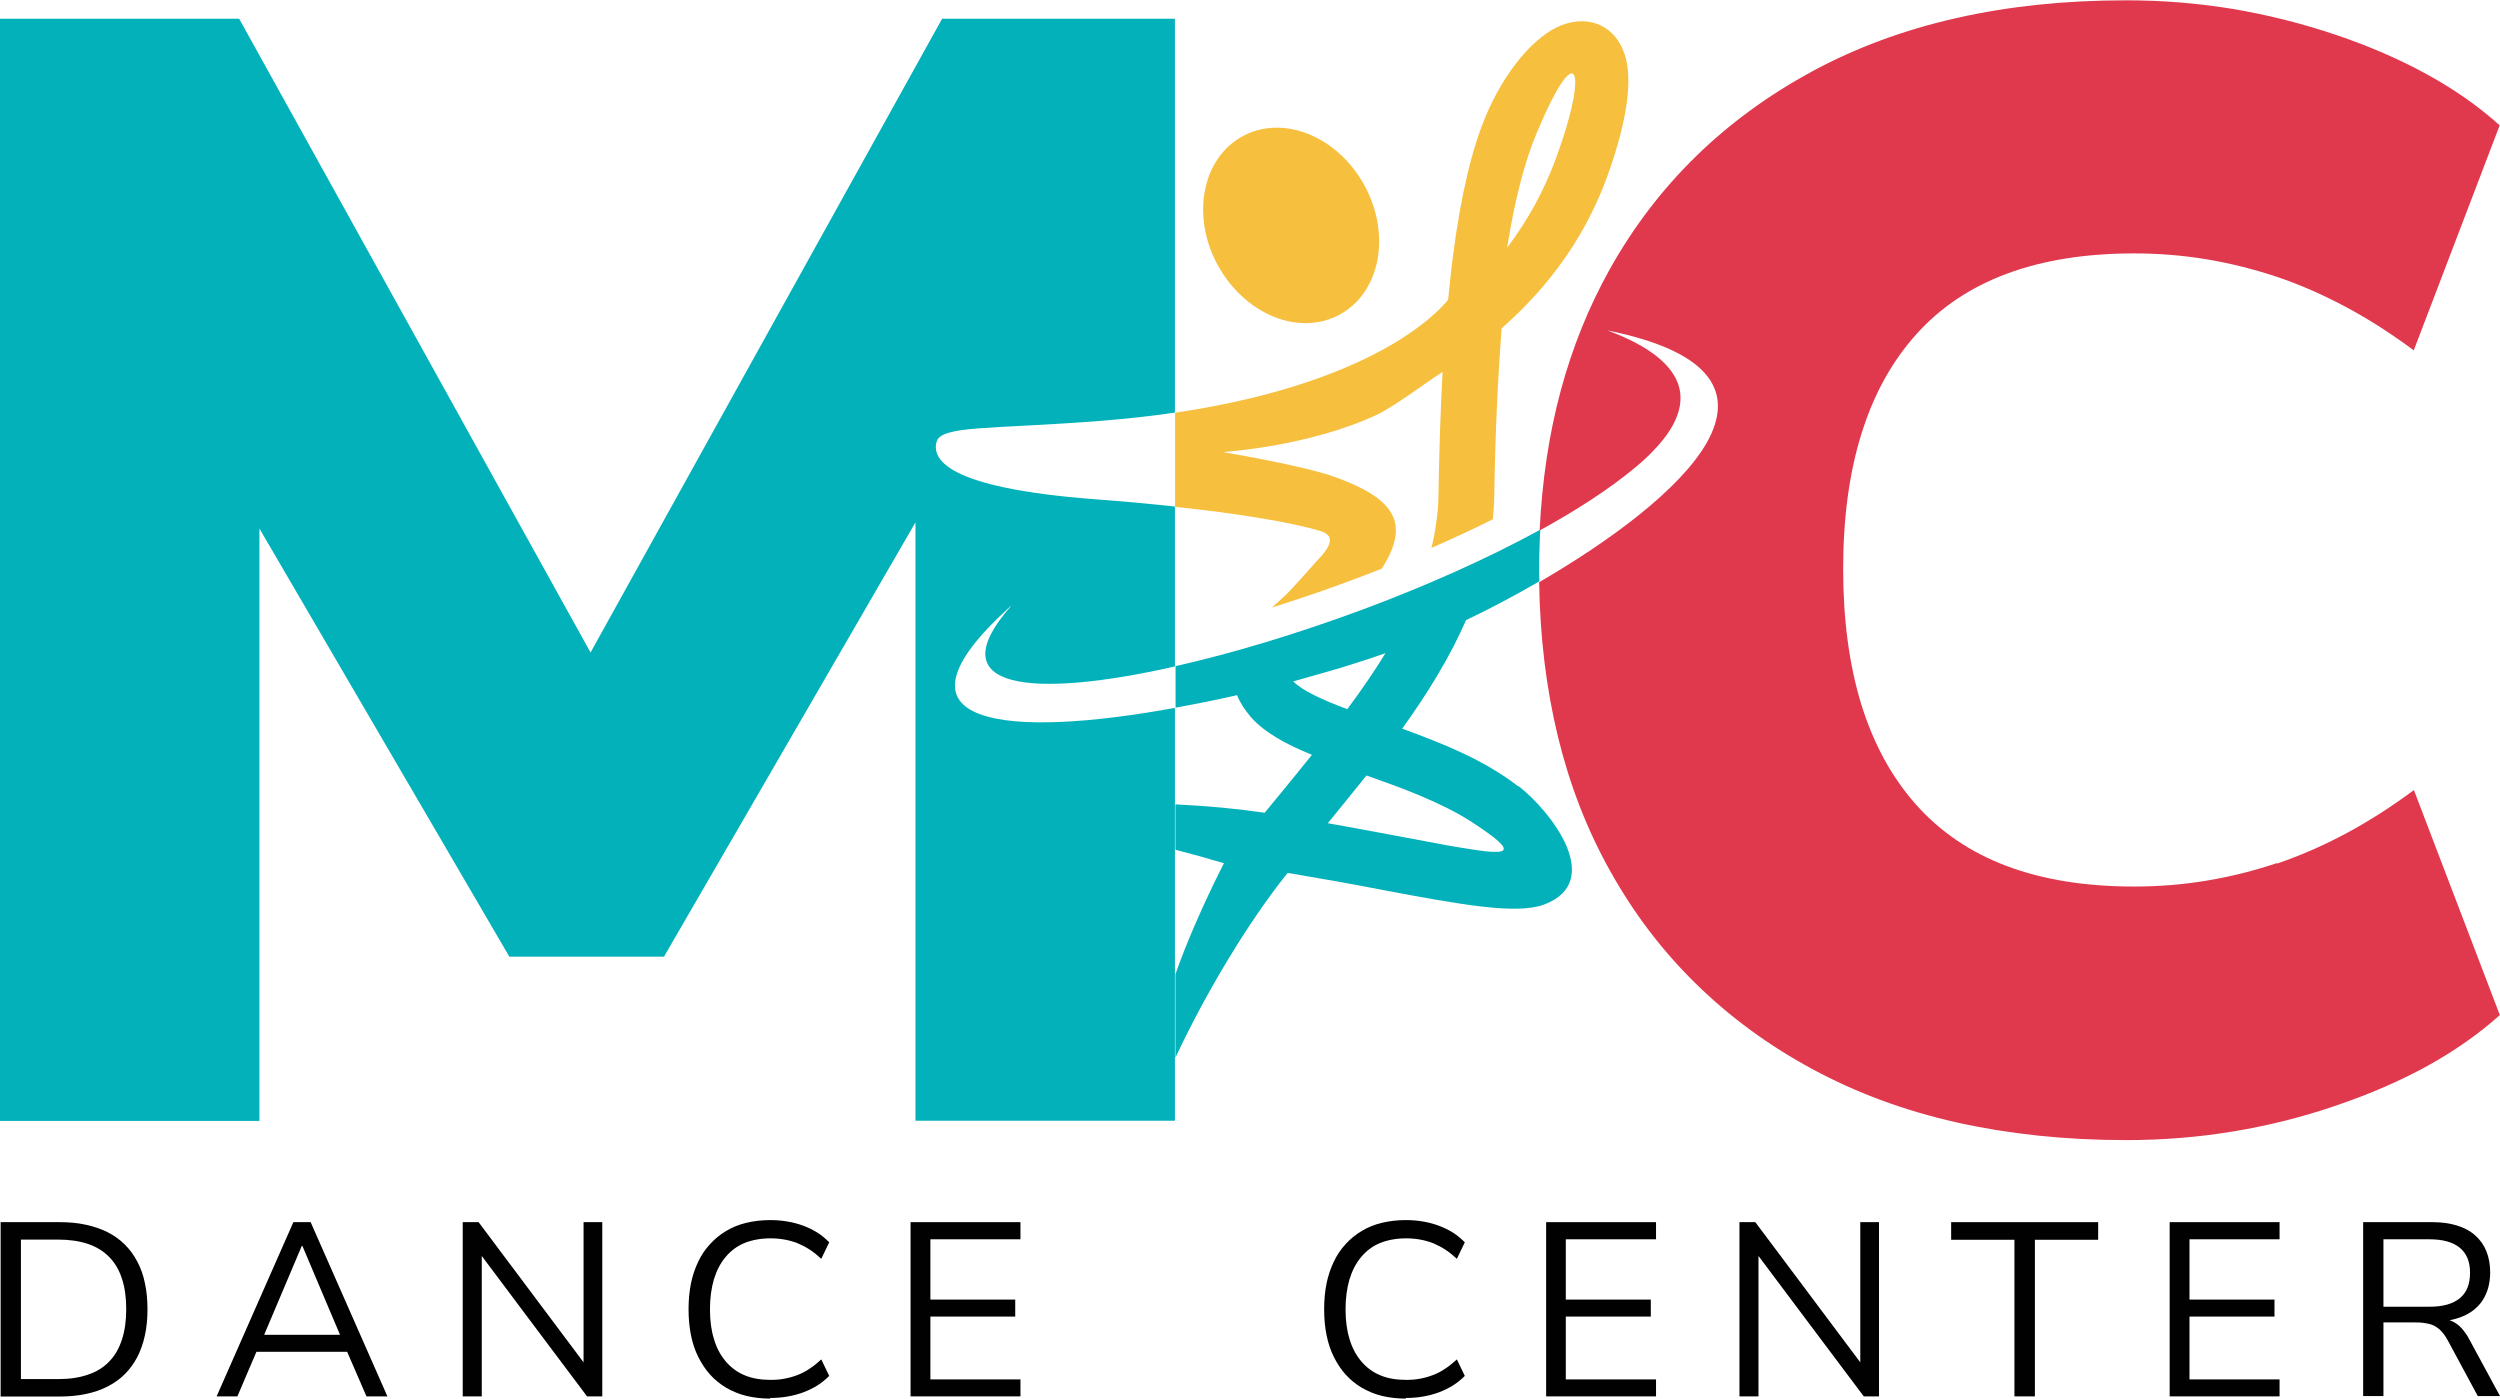
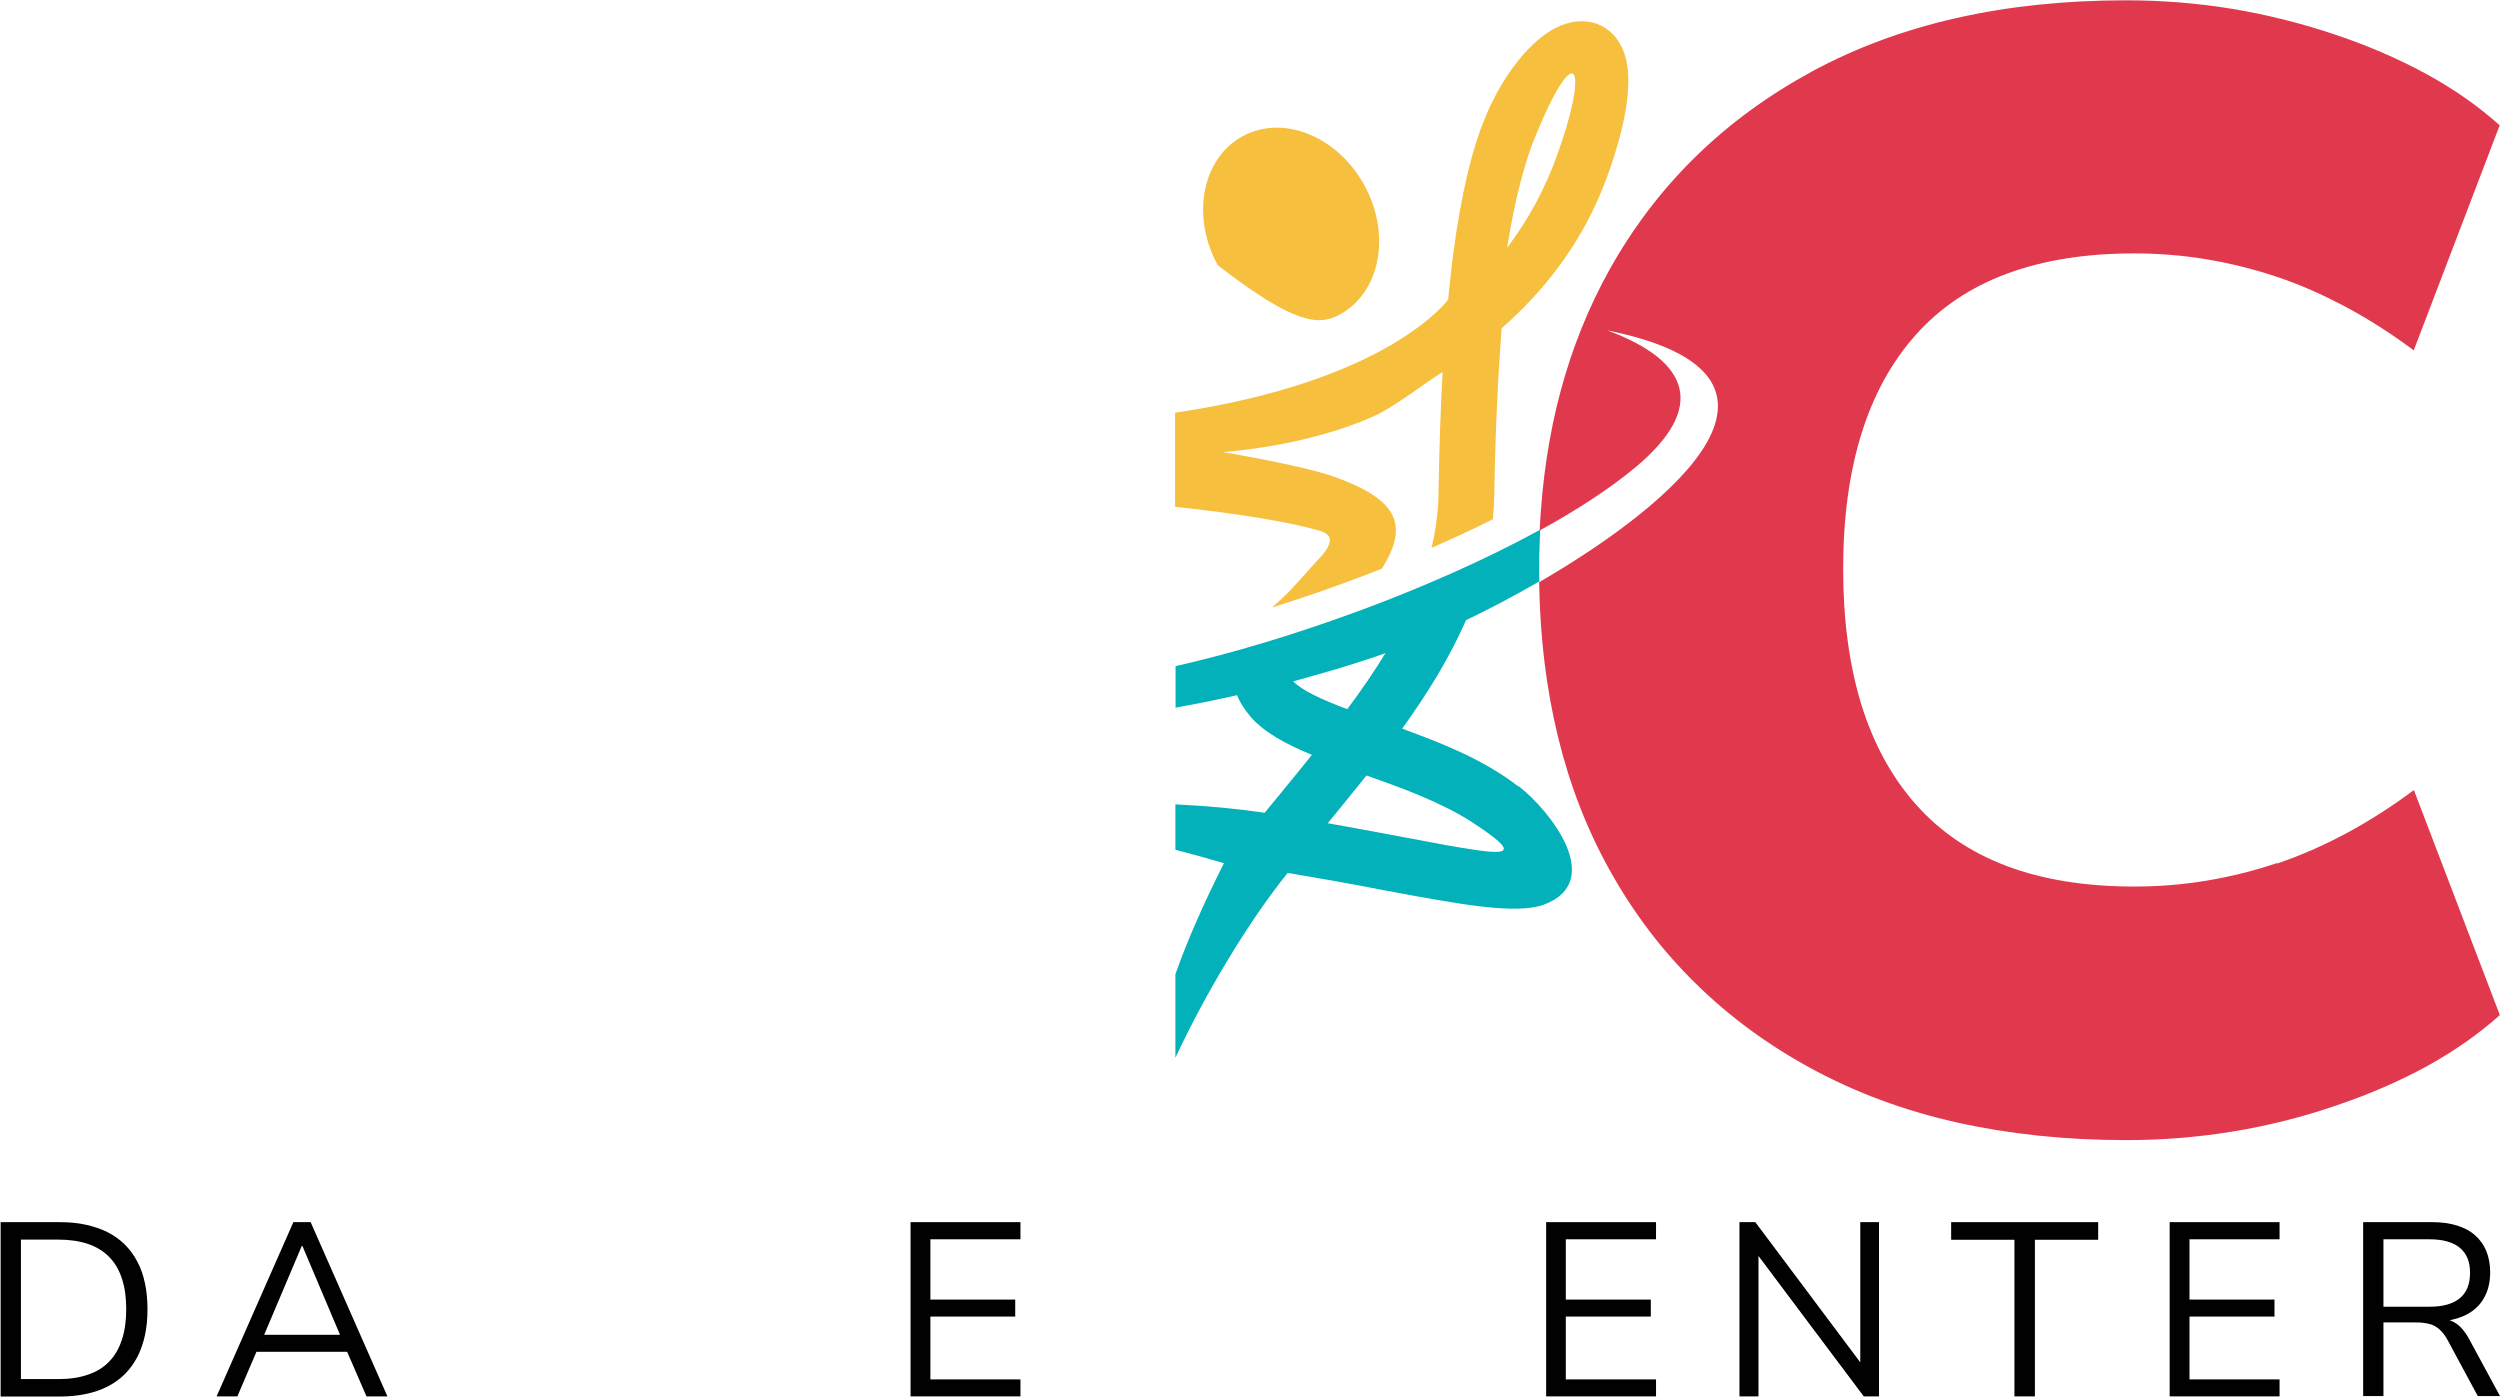
<svg xmlns="http://www.w3.org/2000/svg" width="143" height="80" viewBox="0 0 143 80" fill="none">
  <g clip-path="url(#clip0_3530_2720)">
    <path d="M130.247 49.367C128.922 49.812 127.58 50.147 126.21 50.374C124.85 50.601 123.462 50.71 122.065 50.71C119.298 50.71 116.867 50.32 114.79 49.539C112.713 48.759 110.98 47.579 109.593 46.018C108.205 44.456 107.171 42.55 106.472 40.309C105.783 38.067 105.429 35.48 105.429 32.557C105.429 29.635 105.774 27.057 106.472 24.824C107.162 22.591 108.205 20.694 109.593 19.142C110.98 17.59 112.713 16.428 114.79 15.657C116.867 14.885 119.289 14.495 122.065 14.495C123.462 14.495 124.85 14.604 126.21 14.831C127.571 15.058 128.913 15.394 130.247 15.838C131.571 16.283 132.886 16.864 134.192 17.563C135.499 18.262 136.787 19.088 138.066 20.041L140.524 13.605L142.982 7.17C141.794 6.099 140.415 5.128 138.846 4.266C137.276 3.404 135.535 2.641 133.594 1.988C131.653 1.334 129.693 0.844 127.698 0.508C125.702 0.181 123.679 0.018 121.62 0.018C118.137 0.018 114.899 0.354 111.897 1.035C108.894 1.715 106.155 2.732 103.651 4.084C101.148 5.446 98.934 7.061 97.002 8.949C95.07 10.837 93.428 12.988 92.077 15.403C90.88 17.545 89.945 19.859 89.274 22.346C88.603 24.833 88.204 27.502 88.068 30.343C89.147 29.753 90.163 29.145 91.088 28.536C92.013 27.928 92.866 27.302 93.601 26.685C95.587 25.015 96.376 23.508 96.059 22.201C95.742 20.894 94.326 19.777 91.932 18.897C98.145 20.15 99.161 22.591 97.637 25.305C96.104 28.01 92.023 30.987 88.04 33.301C88.086 36.46 88.449 39.41 89.12 42.16C89.791 44.91 90.78 47.461 92.086 49.793C93.438 52.226 95.079 54.386 97.011 56.274C98.944 58.171 101.157 59.796 103.66 61.148C106.164 62.501 108.912 63.526 111.906 64.198C114.899 64.869 118.137 65.214 121.629 65.214C123.688 65.214 125.711 65.051 127.707 64.724C129.702 64.397 131.671 63.907 133.603 63.245C135.535 62.591 137.286 61.829 138.855 60.967C140.415 60.104 141.794 59.133 142.991 58.062L140.533 51.627L138.075 45.192C136.796 46.145 135.499 46.971 134.201 47.669C132.895 48.368 131.58 48.94 130.256 49.394" fill="#E0394E" />
-     <path d="M69.663 15.176C70.434 16.583 71.595 17.599 72.856 18.117C74.117 18.625 75.477 18.625 76.638 17.99C77.8 17.354 78.534 16.211 78.788 14.876C79.042 13.542 78.816 12.008 78.044 10.601C77.273 9.194 76.112 8.178 74.852 7.67C73.591 7.161 72.23 7.161 71.069 7.797C69.908 8.432 69.173 9.576 68.919 10.91C68.665 12.244 68.892 13.778 69.663 15.185" fill="#F7BF3E" />
+     <path d="M69.663 15.176C74.117 18.625 75.477 18.625 76.638 17.99C77.8 17.354 78.534 16.211 78.788 14.876C79.042 13.542 78.816 12.008 78.044 10.601C77.273 9.194 76.112 8.178 74.852 7.67C73.591 7.161 72.23 7.161 71.069 7.797C69.908 8.432 69.173 9.576 68.919 10.91C68.665 12.244 68.892 13.778 69.663 15.185" fill="#F7BF3E" />
    <path d="M0.036 79.873V69.907H3.401C3.946 69.907 4.445 69.952 4.898 70.052C5.352 70.152 5.769 70.288 6.15 70.479C6.522 70.669 6.857 70.905 7.139 71.187C7.42 71.468 7.665 71.795 7.855 72.167C8.055 72.539 8.2 72.948 8.29 73.401C8.39 73.855 8.436 74.355 8.436 74.89C8.436 75.425 8.39 75.925 8.29 76.379C8.191 76.832 8.046 77.25 7.855 77.622C7.656 77.994 7.42 78.321 7.139 78.602C6.857 78.884 6.522 79.12 6.15 79.31C5.778 79.501 5.361 79.646 4.898 79.737C4.435 79.837 3.937 79.882 3.401 79.882H0.036V79.873ZM1.197 78.884H3.32C3.973 78.884 4.544 78.802 5.034 78.629C5.524 78.466 5.932 78.212 6.25 77.876C6.576 77.54 6.812 77.123 6.975 76.624C7.139 76.124 7.22 75.543 7.22 74.881C7.22 74.218 7.139 73.637 6.975 73.138C6.812 72.639 6.567 72.222 6.241 71.895C5.914 71.559 5.506 71.314 5.025 71.15C4.535 70.987 3.973 70.905 3.32 70.905H1.197V78.893V78.884Z" fill="#010101" />
    <path d="M12.39 79.873L14.585 74.89L16.781 69.907H17.769L19.965 74.89L22.16 79.873H20.962L20.345 78.448L19.729 77.032L20.01 77.177L20.291 77.323H14.214L14.504 77.177L14.794 77.032L14.186 78.448L13.579 79.873H12.381H12.39ZM17.261 71.269L16.128 73.946L14.994 76.624L14.821 76.487L14.649 76.351H19.874L19.72 76.487L19.565 76.624L18.431 73.946L17.298 71.269H17.27H17.261Z" fill="#010101" />
-     <path d="M26.468 79.873V74.89V69.907H26.922H27.375L30.55 74.146L33.716 78.375H33.553H33.38V74.146V69.907H33.915H34.45V74.89V79.873H34.015H33.58L30.405 75.643L27.23 71.405H27.393H27.557V75.643V79.873H27.012H26.468Z" fill="#010101" />
-     <path d="M44.057 80C43.567 80 43.113 79.946 42.696 79.846C42.279 79.746 41.898 79.583 41.544 79.383C41.199 79.174 40.891 78.929 40.619 78.629C40.356 78.339 40.129 77.994 39.939 77.613C39.748 77.232 39.612 76.814 39.521 76.36C39.431 75.907 39.385 75.416 39.385 74.89C39.385 74.364 39.431 73.874 39.521 73.42C39.612 72.966 39.757 72.548 39.939 72.167C40.12 71.786 40.347 71.45 40.619 71.16C40.882 70.869 41.19 70.615 41.544 70.406C41.889 70.198 42.279 70.043 42.696 69.943C43.113 69.844 43.567 69.789 44.057 69.789C44.401 69.789 44.728 69.816 45.045 69.871C45.363 69.925 45.671 70.007 45.962 70.116C46.252 70.225 46.524 70.361 46.769 70.515C47.014 70.669 47.231 70.86 47.431 71.06L47.204 71.532L46.977 72.004C46.76 71.804 46.542 71.623 46.315 71.477C46.089 71.332 45.862 71.214 45.626 71.114C45.39 71.023 45.145 70.951 44.891 70.906C44.637 70.86 44.365 70.833 44.084 70.833C43.522 70.833 43.032 70.924 42.596 71.096C42.17 71.269 41.807 71.541 41.508 71.895C41.209 72.249 40.991 72.675 40.837 73.175C40.691 73.674 40.61 74.237 40.61 74.881C40.61 75.525 40.682 76.088 40.837 76.587C40.982 77.087 41.209 77.513 41.508 77.867C41.807 78.221 42.17 78.493 42.596 78.666C43.023 78.847 43.522 78.929 44.084 78.929C44.365 78.929 44.637 78.911 44.891 78.856C45.145 78.811 45.39 78.739 45.626 78.648C45.862 78.557 46.089 78.439 46.315 78.285C46.542 78.139 46.76 77.958 46.977 77.758L47.204 78.23L47.431 78.702C47.231 78.902 47.014 79.083 46.769 79.238C46.524 79.392 46.252 79.528 45.962 79.637C45.671 79.746 45.363 79.828 45.045 79.882C44.728 79.937 44.401 79.964 44.057 79.964" fill="#010101" />
    <path d="M52.084 79.873V74.89V69.907H55.222H58.37V70.397V70.887H55.794H53.218V72.612V74.336H55.64H58.071V74.817V75.308H55.64H53.218V77.105V78.902H55.794H58.37V79.383V79.873H55.222H52.084Z" fill="#010101" />
-     <path d="M80.412 80C79.922 80 79.469 79.946 79.052 79.846C78.634 79.746 78.253 79.583 77.9 79.383C77.555 79.174 77.246 78.929 76.974 78.629C76.711 78.339 76.484 77.994 76.294 77.613C76.104 77.232 75.968 76.814 75.877 76.36C75.786 75.907 75.741 75.416 75.741 74.89C75.741 74.364 75.786 73.874 75.877 73.42C75.968 72.966 76.113 72.548 76.294 72.167C76.475 71.786 76.702 71.45 76.974 71.16C77.237 70.869 77.546 70.615 77.9 70.406C78.244 70.198 78.634 70.043 79.052 69.943C79.469 69.844 79.922 69.789 80.412 69.789C80.757 69.789 81.083 69.816 81.401 69.871C81.718 69.925 82.027 70.007 82.317 70.116C82.607 70.225 82.879 70.361 83.124 70.515C83.369 70.669 83.587 70.86 83.787 71.06L83.56 71.532L83.333 72.004C83.115 71.804 82.897 71.623 82.671 71.477C82.444 71.332 82.217 71.214 81.981 71.114C81.746 71.023 81.501 70.951 81.247 70.906C80.993 70.86 80.721 70.833 80.439 70.833C79.877 70.833 79.387 70.924 78.952 71.096C78.525 71.269 78.163 71.541 77.863 71.895C77.564 72.249 77.346 72.675 77.192 73.175C77.047 73.674 76.965 74.237 76.965 74.881C76.965 75.525 77.038 76.088 77.192 76.587C77.337 77.087 77.564 77.513 77.863 77.867C78.163 78.221 78.525 78.493 78.952 78.666C79.378 78.847 79.877 78.929 80.439 78.929C80.721 78.929 80.993 78.911 81.247 78.856C81.501 78.811 81.746 78.739 81.981 78.648C82.217 78.557 82.444 78.439 82.671 78.285C82.897 78.139 83.115 77.958 83.333 77.758L83.56 78.23L83.787 78.702C83.587 78.902 83.369 79.083 83.124 79.238C82.879 79.392 82.607 79.528 82.317 79.637C82.027 79.746 81.718 79.828 81.401 79.882C81.083 79.937 80.757 79.964 80.412 79.964" fill="#010101" />
    <path d="M88.439 79.873V74.89V69.907H91.578H94.725V70.397V70.887H92.149H89.564V72.612V74.336H91.995H94.426V74.817V75.308H91.995H89.564V77.105V78.902H92.149H94.725V79.383V79.873H91.578H88.439Z" fill="#010101" />
    <path d="M99.497 79.873V74.89V69.907H99.95H100.404L103.578 74.146L106.744 78.375H106.581H106.408V74.146V69.907H106.944H107.479V74.89V79.873H107.043H106.608L103.433 75.643L100.259 71.405H100.422H100.585V75.643V79.873H100.041H99.497Z" fill="#010101" />
    <path d="M115.226 79.873V75.389V70.915H113.412H111.606V70.406V69.907H115.806H120.015V70.406V70.915H118.201H116.396V75.389V79.873H115.806H115.226Z" fill="#010101" />
    <path d="M124.105 79.873V74.89V69.907H127.253H130.391V70.397V70.887H127.815H125.239V72.612V74.336H127.67H130.101V74.817V75.308H127.67H125.239V77.105V78.902H127.815H130.391V79.383V79.873H127.253H124.105Z" fill="#010101" />
    <path d="M135.172 79.873V69.907H139.118C139.653 69.907 140.124 69.971 140.533 70.098C140.941 70.225 141.295 70.406 141.576 70.66C141.866 70.915 142.075 71.214 142.22 71.568C142.365 71.922 142.438 72.33 142.438 72.793C142.438 73.084 142.401 73.356 142.338 73.61C142.274 73.864 142.174 74.1 142.047 74.309C141.92 74.527 141.757 74.708 141.567 74.872C141.376 75.035 141.159 75.171 140.905 75.28C140.651 75.389 140.378 75.471 140.079 75.525C139.78 75.58 139.453 75.607 139.109 75.607L139.181 75.516L139.254 75.425H139.535C139.716 75.425 139.889 75.453 140.052 75.498C140.215 75.543 140.36 75.616 140.496 75.707C140.632 75.798 140.769 75.925 140.886 76.07C141.013 76.224 141.131 76.397 141.24 76.605L142.12 78.23L143 79.855H141.73L140.868 78.257L140.007 76.66C139.934 76.524 139.861 76.406 139.78 76.306C139.698 76.206 139.617 76.115 139.535 76.034C139.444 75.961 139.353 75.897 139.254 75.843C139.154 75.788 139.054 75.752 138.936 75.725C138.827 75.698 138.7 75.68 138.573 75.662C138.437 75.643 138.292 75.643 138.138 75.643H136.333V79.855H135.172V79.873ZM136.333 74.745H138.945C139.335 74.745 139.671 74.708 139.961 74.627C140.251 74.545 140.496 74.427 140.696 74.264C140.896 74.1 141.041 73.901 141.14 73.656C141.24 73.41 141.286 73.129 141.286 72.802C141.286 72.476 141.24 72.212 141.14 71.967C141.041 71.731 140.896 71.532 140.696 71.368C140.496 71.205 140.251 71.087 139.961 71.005C139.671 70.924 139.326 70.887 138.945 70.887H136.333V74.763V74.745Z" fill="#010101" />
    <path fill-rule="evenodd" clip-rule="evenodd" d="M92.929 3.104C92.63 2.206 92.049 1.616 91.342 1.362C90.635 1.107 89.791 1.18 88.975 1.598C88.303 1.942 87.569 2.569 86.87 3.431C86.172 4.293 85.51 5.392 84.974 6.662C84.593 7.588 84.24 8.677 83.931 9.993C83.623 11.3 83.342 12.825 83.115 14.604C83.06 15.004 83.015 15.412 82.97 15.829C82.924 16.256 82.879 16.692 82.834 17.137C82.834 17.137 81.999 18.298 79.632 19.696C77.264 21.085 73.355 22.7 67.214 23.608V28.99C69.164 29.199 70.815 29.417 72.185 29.653C73.554 29.88 74.643 30.116 75.459 30.352C75.831 30.461 76.04 30.615 76.067 30.842C76.094 31.069 75.958 31.359 75.641 31.741C75.495 31.895 75.332 32.076 75.16 32.267C74.987 32.458 74.815 32.648 74.652 32.839C74.389 33.129 74.144 33.401 73.917 33.647C73.69 33.892 73.482 34.1 73.282 34.273C73.192 34.355 73.101 34.436 73.01 34.518C72.919 34.6 72.838 34.681 72.756 34.754C73.636 34.472 74.516 34.182 75.387 33.883C76.257 33.583 77.11 33.265 77.954 32.948C78.135 32.875 78.316 32.812 78.498 32.739C78.679 32.666 78.861 32.594 79.042 32.521C79.877 31.205 80.058 30.207 79.595 29.372C79.133 28.546 78.035 27.883 76.33 27.275C75.423 26.948 73.826 26.594 72.457 26.322C71.087 26.049 69.944 25.859 69.944 25.859C69.944 25.859 71.178 25.777 72.892 25.478C74.606 25.169 76.811 24.634 78.752 23.726C79.242 23.499 79.967 23.018 80.675 22.537C81.382 22.047 82.081 21.548 82.516 21.275C82.462 22.319 82.407 23.427 82.371 24.597C82.335 25.768 82.299 26.994 82.28 28.3C82.28 28.818 82.235 29.326 82.162 29.834C82.099 30.343 81.999 30.842 81.881 31.341C82.471 31.078 83.06 30.815 83.65 30.542C84.24 30.27 84.82 29.989 85.392 29.698C85.41 29.48 85.428 29.253 85.446 29.027C85.455 28.8 85.464 28.573 85.473 28.355C85.501 26.485 85.555 24.761 85.627 23.172C85.7 21.584 85.791 20.123 85.891 18.779C86.135 18.57 86.362 18.353 86.598 18.135C86.825 17.917 87.052 17.699 87.269 17.472C88.303 16.41 89.201 15.276 89.981 14.059C90.752 12.843 91.396 11.554 91.904 10.175C92.539 8.441 92.902 7.007 93.056 5.836C93.211 4.665 93.147 3.776 92.938 3.131M89.02 9.013C88.675 9.948 88.267 10.847 87.804 11.7C87.333 12.562 86.807 13.379 86.208 14.168C86.435 12.743 86.689 11.509 86.97 10.429C87.251 9.349 87.55 8.432 87.886 7.642C89.065 4.802 89.818 3.876 90.036 4.293C90.254 4.711 89.954 6.472 89.02 9.004" fill="#F7BF3E" />
    <path fill-rule="evenodd" clip-rule="evenodd" d="M86.834 44.974C85.9 44.248 84.83 43.631 83.696 43.095C82.562 42.56 81.374 42.106 80.204 41.679C80.929 40.672 81.609 39.655 82.226 38.62C82.843 37.586 83.387 36.542 83.859 35.471C84.512 35.162 85.192 34.817 85.9 34.445C86.608 34.073 87.324 33.674 88.05 33.256C88.05 33.138 88.05 33.02 88.041 32.893C88.041 32.775 88.041 32.657 88.041 32.53C88.041 32.149 88.041 31.777 88.059 31.405C88.068 31.033 88.086 30.66 88.104 30.297C85.038 31.977 81.455 33.565 77.827 34.908C74.19 36.252 70.507 37.368 67.242 38.103V40.481C67.822 40.372 68.403 40.263 68.992 40.145C69.582 40.027 70.171 39.891 70.761 39.764C70.843 39.982 70.96 40.191 71.088 40.4C71.224 40.608 71.378 40.808 71.55 41.017C71.94 41.461 72.448 41.852 73.038 42.206C73.627 42.56 74.308 42.877 75.042 43.177C74.725 43.576 74.407 43.967 74.081 44.366C73.754 44.765 73.428 45.165 73.101 45.564L72.72 46.027L72.339 46.49C71.595 46.381 70.788 46.281 69.926 46.199C69.065 46.118 68.158 46.054 67.232 46.009V48.605C67.659 48.714 68.094 48.831 68.557 48.959C69.019 49.086 69.5 49.231 70.008 49.376C69.418 50.547 68.892 51.654 68.43 52.716C67.967 53.769 67.568 54.777 67.232 55.73V60.504C68.112 58.625 69.146 56.701 70.244 54.886C71.341 53.07 72.502 51.364 73.654 49.93C74.625 50.093 75.568 50.257 76.485 50.42C77.392 50.583 78.272 50.747 79.106 50.91C81.283 51.319 83.188 51.672 84.748 51.854C86.308 52.035 87.515 52.035 88.313 51.745C90.082 51.083 90.172 49.739 89.601 48.387C89.02 47.034 87.778 45.673 86.862 44.965M73.972 38.974C74.897 38.72 75.813 38.457 76.702 38.194C77.582 37.922 78.444 37.649 79.251 37.359C78.925 37.894 78.571 38.43 78.208 38.965C77.845 39.501 77.464 40.027 77.065 40.563C76.358 40.3 75.713 40.036 75.187 39.773C74.661 39.51 74.235 39.247 73.972 38.974ZM83.569 48.487C83.006 48.396 82.399 48.287 81.746 48.16C81.093 48.042 80.394 47.906 79.668 47.77C79.088 47.661 78.48 47.552 77.863 47.434C77.246 47.316 76.603 47.207 75.949 47.089C76.321 46.626 76.702 46.172 77.065 45.718C77.437 45.264 77.8 44.811 78.163 44.357C79.206 44.729 80.285 45.11 81.31 45.546C82.335 45.981 83.324 46.463 84.168 47.007C85.628 47.96 86.163 48.441 85.982 48.632C85.809 48.822 84.929 48.714 83.569 48.487Z" fill="#03B1BB" />
-     <path d="M57.826 34.672C55.703 37.077 56.03 38.403 57.889 38.893C59.749 39.383 63.16 39.038 67.205 38.121V28.972C66.516 28.899 65.79 28.827 65.019 28.754C64.248 28.682 63.45 28.618 62.606 28.555C58.298 28.228 55.966 27.638 54.76 27.021C53.544 26.394 53.445 25.741 53.572 25.269C53.699 24.797 54.497 24.615 56.039 24.497C57.581 24.379 59.876 24.316 62.987 24.071C63.74 24.007 64.475 23.944 65.173 23.862C65.872 23.78 66.552 23.699 67.205 23.599V1.071H53.889L43.83 19.197L33.779 37.322L23.729 19.197L13.679 1.071H0V64.116H14.84V30.234L21.987 42.478L29.135 54.722H37.979L45.172 42.305L52.365 29.88V64.107H67.205V40.49C62.497 41.352 58.198 41.652 56.057 40.853C53.916 40.064 53.916 38.176 57.826 34.654" fill="#03B1BB" />
  </g>
  <defs>
    <clipPath id="clip0_3530_2720">
      <rect width="143" height="80" fill="white" />
    </clipPath>
  </defs>
</svg>